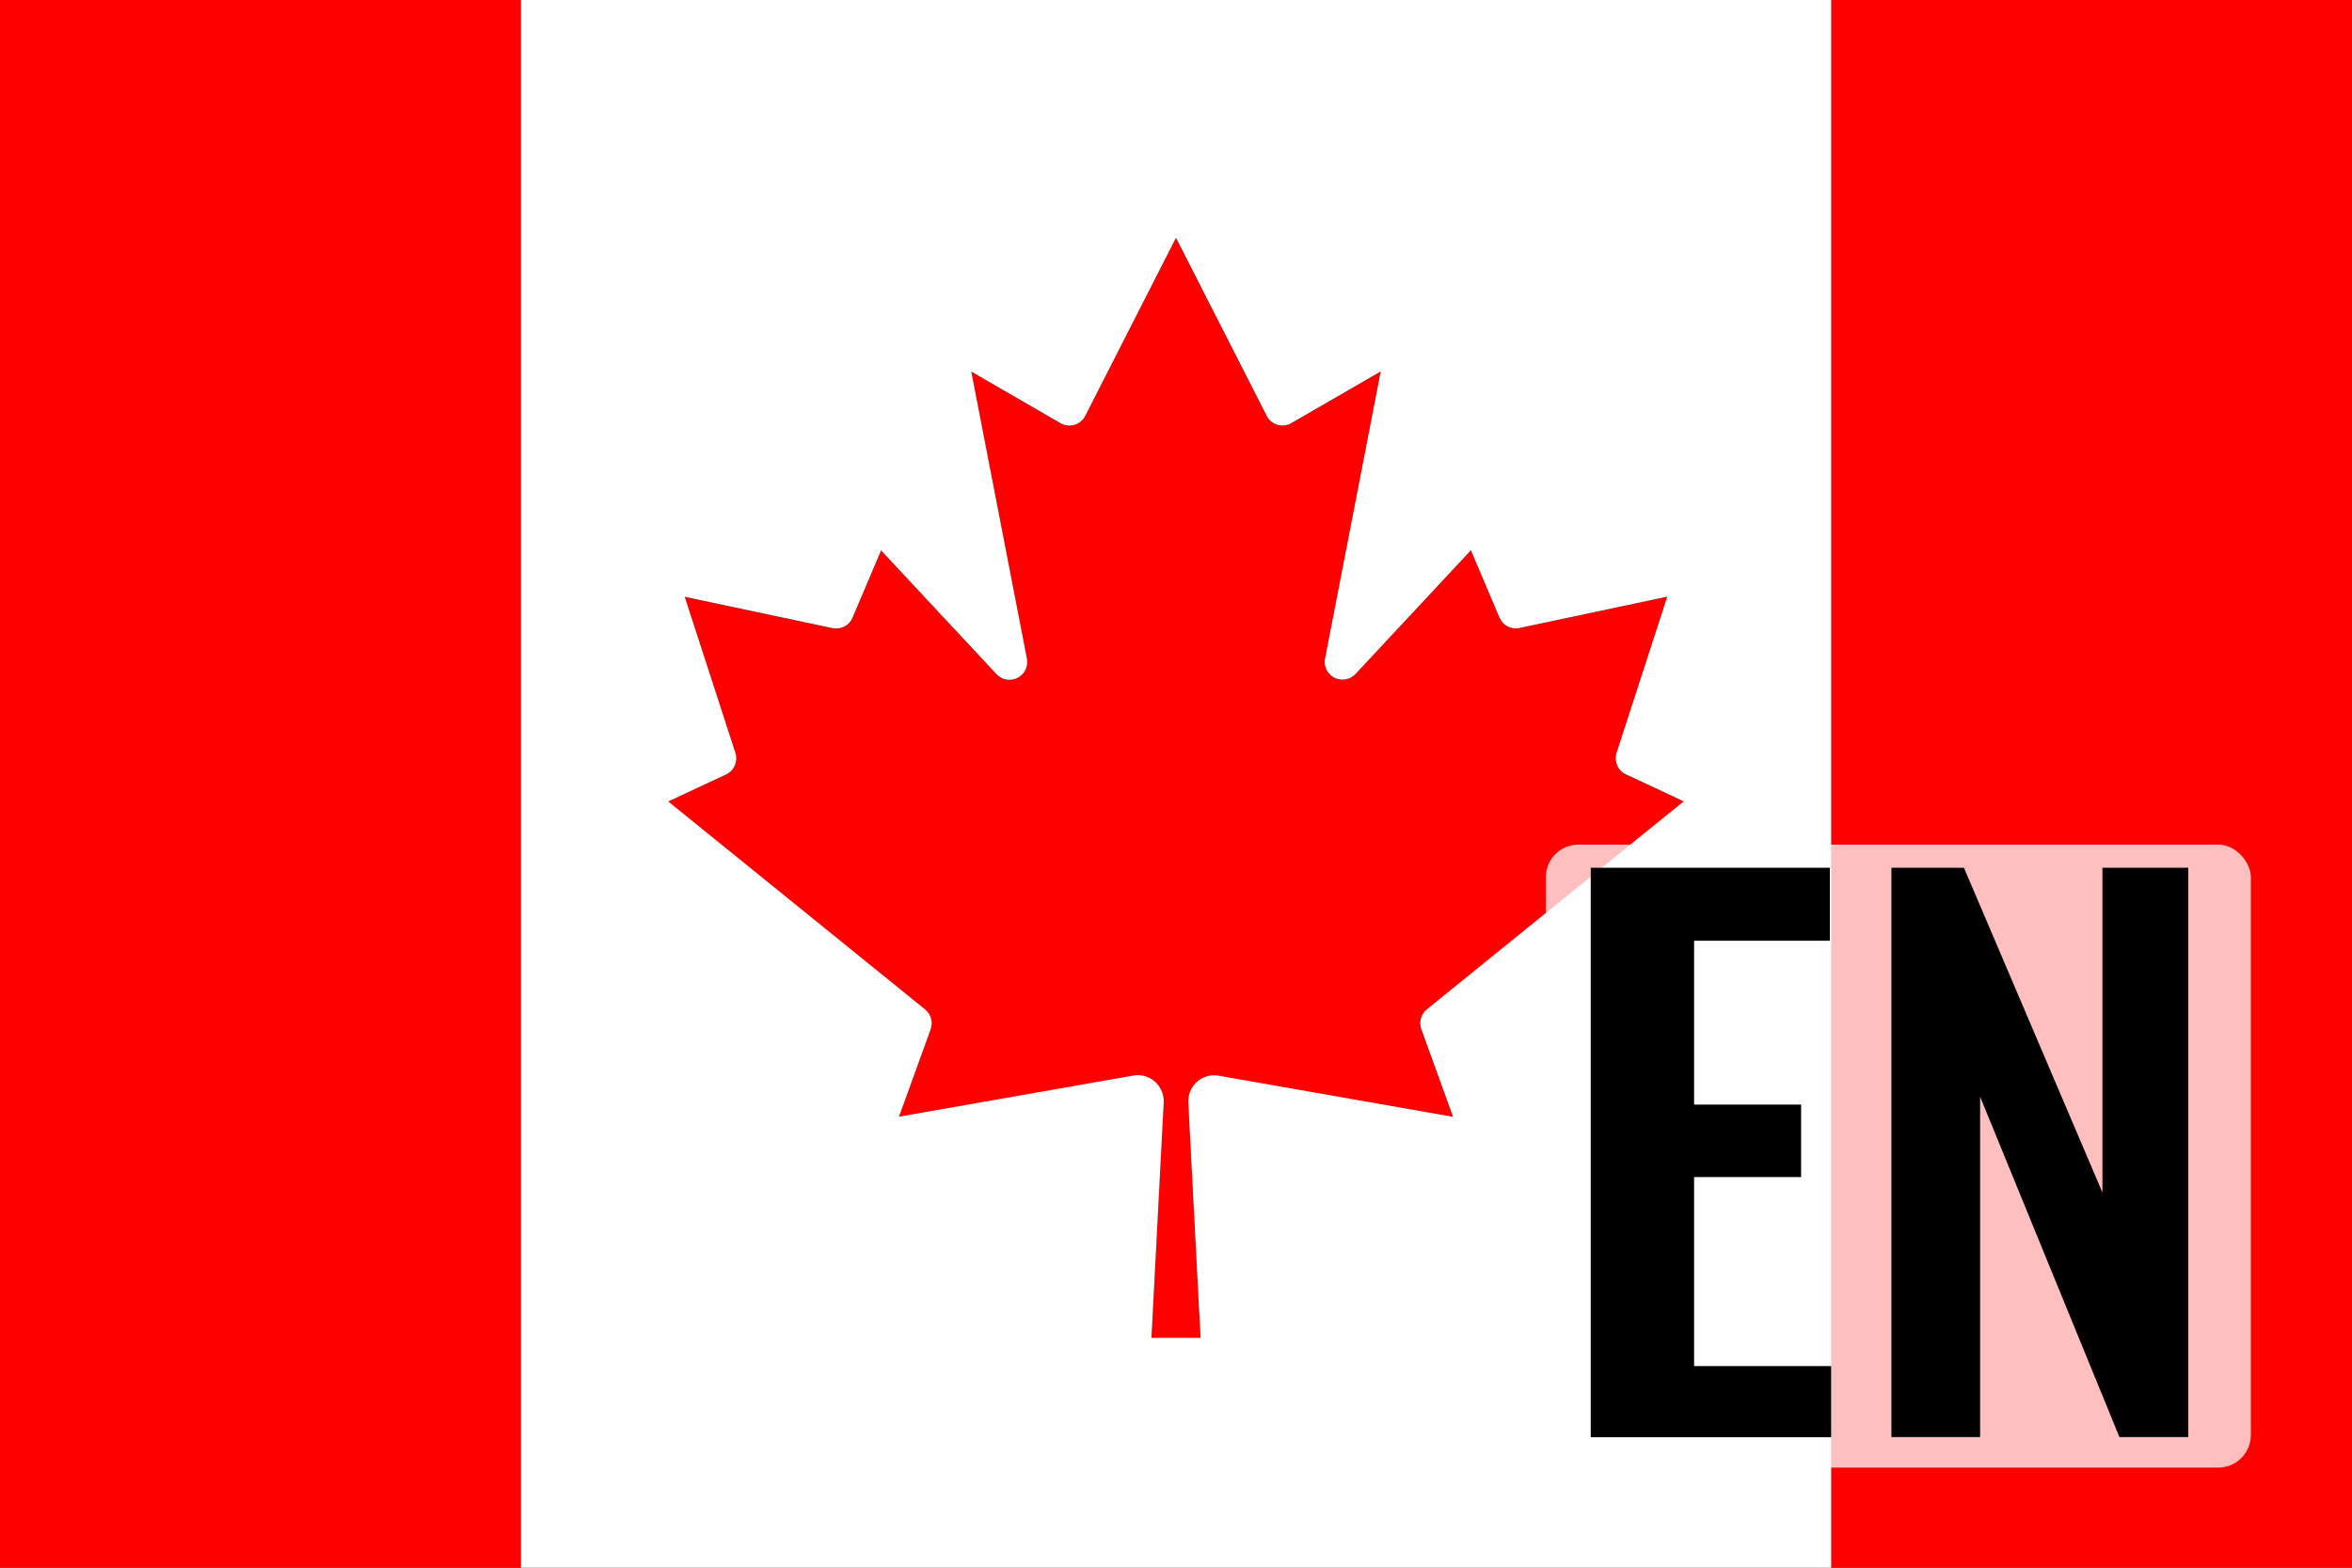
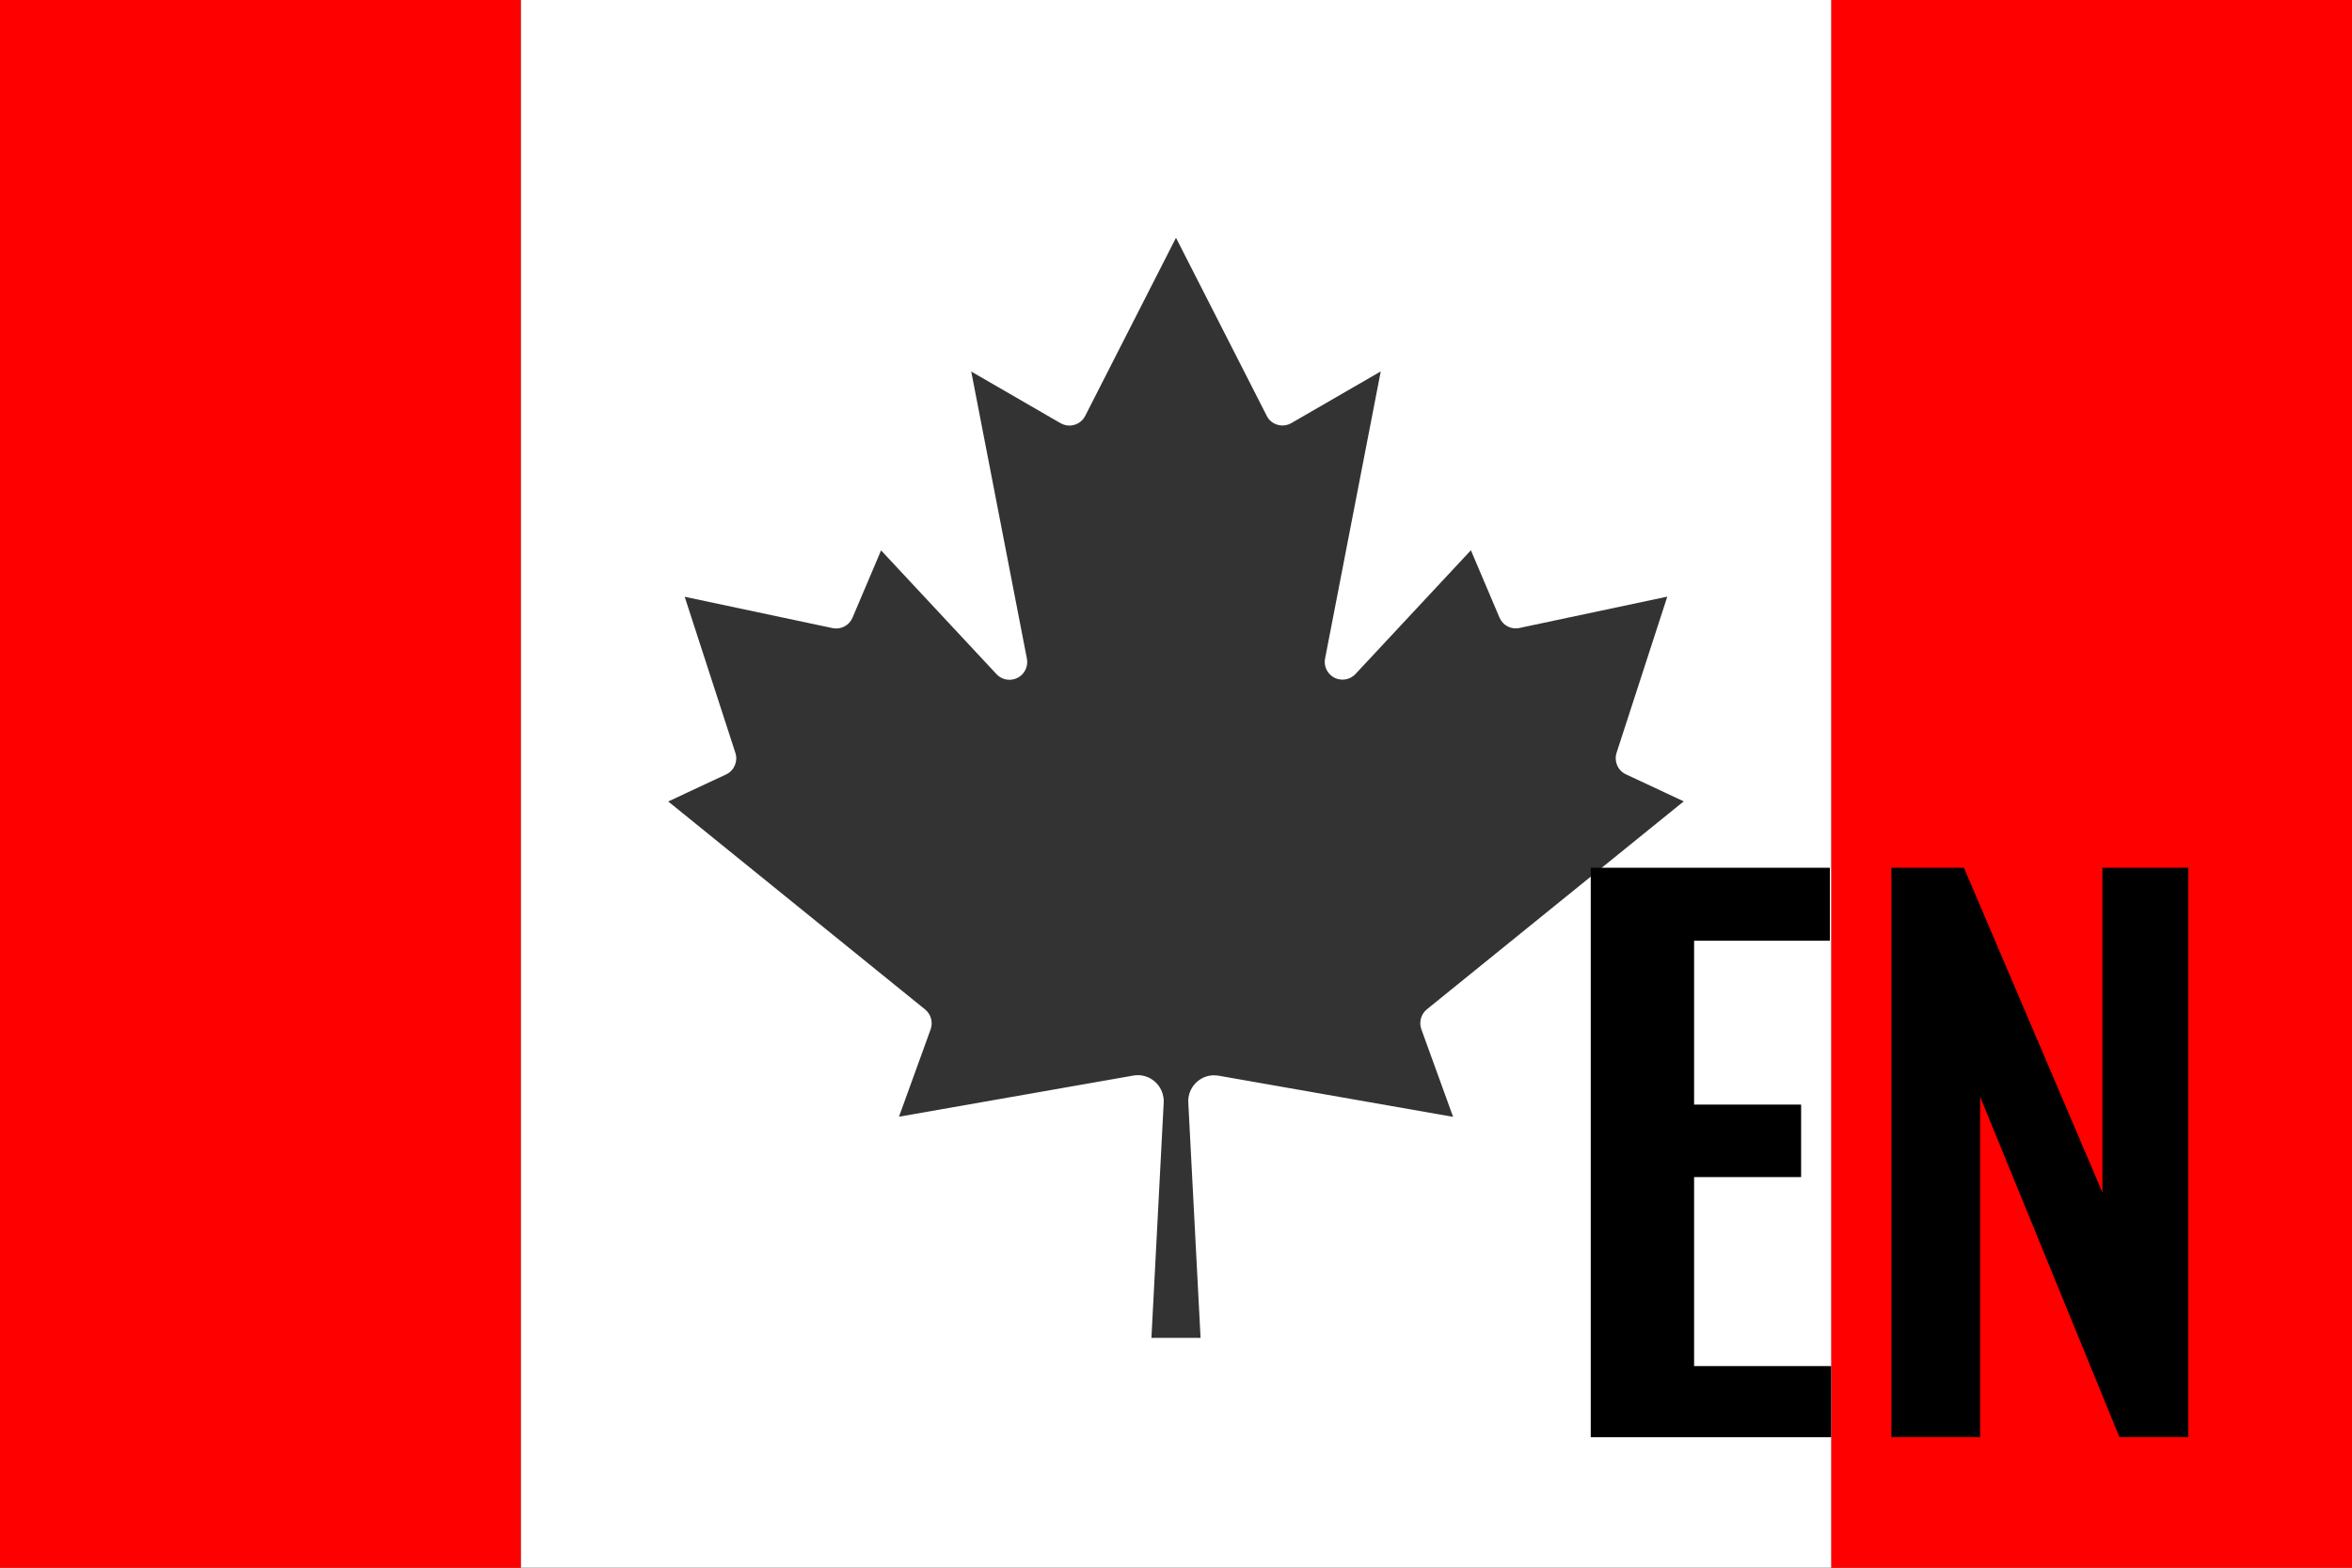
<svg xmlns="http://www.w3.org/2000/svg" id="a" viewBox="0 0 18 12">
  <rect x="0" y="0" width="18" height="12" fill="#333333" stroke="none" />
-   <path d="M12.885,6.136l-.443-.207c-.062-.029-.092-.1-.071-.165l.388-1.195-1.132.24c-.063.013-.127-.02-.152-.079l-.219-.516-.884.948c-.052.054-.138.057-.192.005-.034-.032-.049-.079-.04-.124l.426-2.198-.683.395c-.065.038-.148.016-.186-.048-.002-.003-.003-.005-.004-.008l-.694-1.362-.694,1.362c-.034.067-.115.094-.182.061-.003-.001-.005-.003-.008-.004l-.683-.395.426,2.198c.014.074-.034.145-.108.159-.046.009-.092-.006-.124-.04l-.884-.948-.219.516c-.025.059-.089.093-.152.079l-1.132-.24.388,1.195c.021.065-.009.136-.071.165l-.443.207,1.966,1.592c.045.037.062.098.042.153l-.242.668,1.794-.315c.108-.019.211.054.229.162.002.014.003.028.003.043l-.094,1.803h.376l-.094-1.803c-.005-.109.08-.202.189-.207.014-.001.029 0.0.043.003l1.794.315-.242-.668c-.02-.055-.003-.116.042-.153l1.966-1.592Z" fill="red" />
  <rect x="14.013" width="3.987" height="12" fill="red" />
  <rect width="3.987" height="12" fill="red" />
  <path d="M3.987,0v12h10.027V0H3.987ZM11.12,8.549l-1.794-.315c-.014-.002-.028-.003-.043-.003-.109.005-.194.098-.189.207l.094,1.803h-.376l.094-1.803c.001-.014-0-.029-.003-.043-.019-.108-.121-.181-.229-.162l-1.794.315.242-.668c.02-.055.003-.116-.042-.153l-1.966-1.592.443-.207c.062-.029.092-.1.071-.165l-.388-1.195,1.132.24c.063.013.127-.02.152-.079l.219-.516.884.948c.032.034.079.049.124.04.074-.014.122-.085.108-.159l-.426-2.198.683.395c.003.002.005.003.008.004.067.034.149.006.182-.061l.694-1.362.694,1.362c.001.003.003.005.004.008.038.065.121.086.186.048l.683-.395-.426,2.198c-.009.045.006.092.04.124.054.052.14.049.192-.005l.884-.948.219.516c.025.059.089.093.152.079l1.132-.24-.388,1.195c-.021.065.009.136.071.165l.443.207-1.966,1.592c-.045.037-.062.098-.042.153l.242.668Z" fill="#fff" />
-   <rect x="11.83" y="6.465" width="5.396" height="4.769" rx=".25" ry=".25" fill="#fff" opacity=".75" />
  <path d="M12.174,6.642h1.83v.559h-1.039v1.254h.819v.555h-.819v1.447h1.049v.544h-1.84v-4.358Z" />
  <path d="M14.475,6.642h.555l1.06,2.486v-2.486h.657v4.358h-.527l-1.066-2.605v2.605h-.679v-4.358Z" />
</svg>